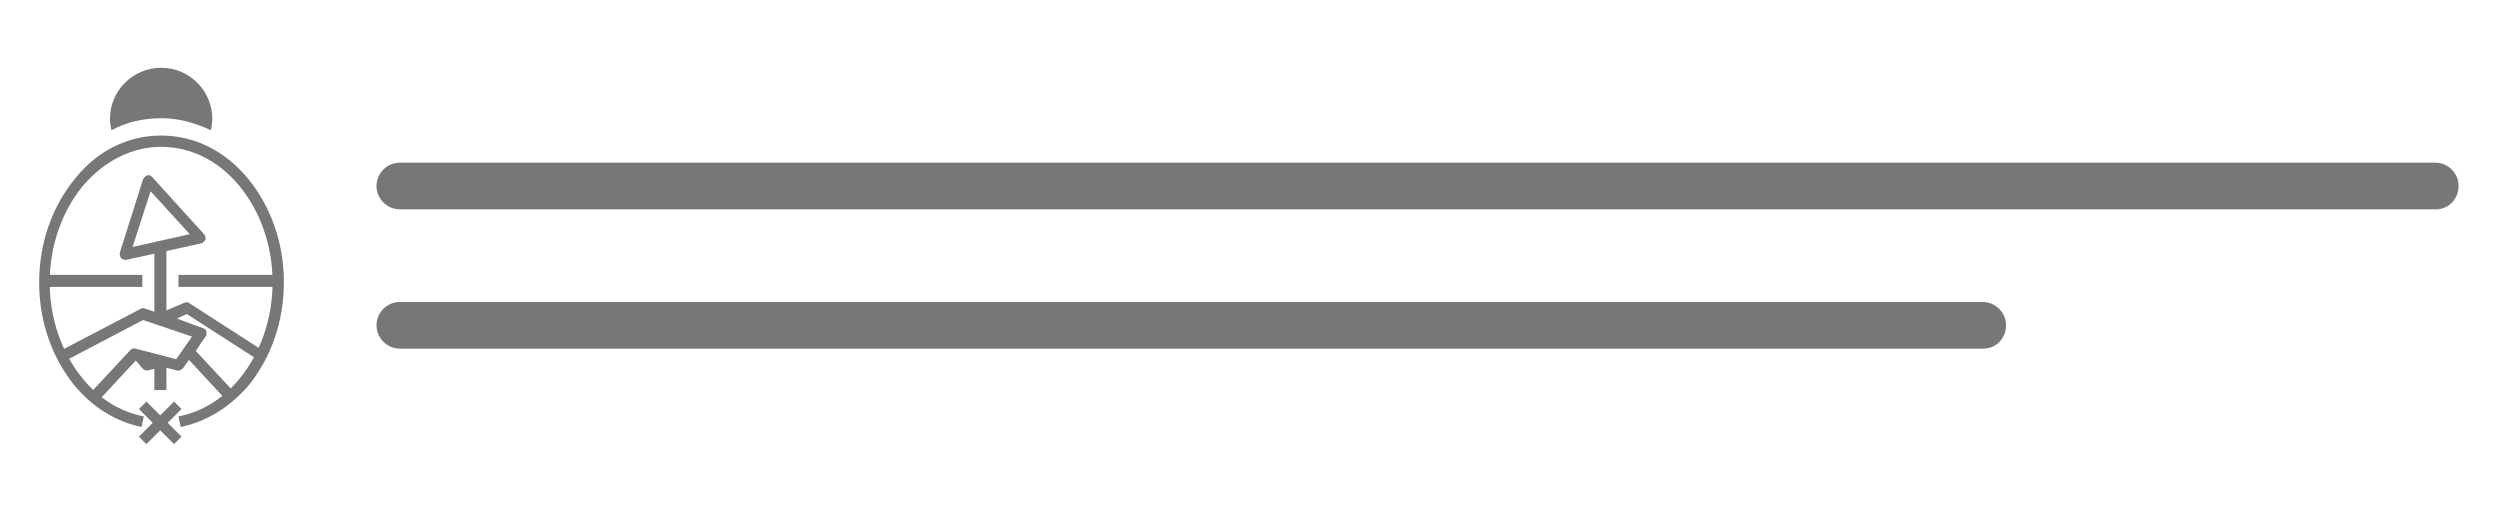
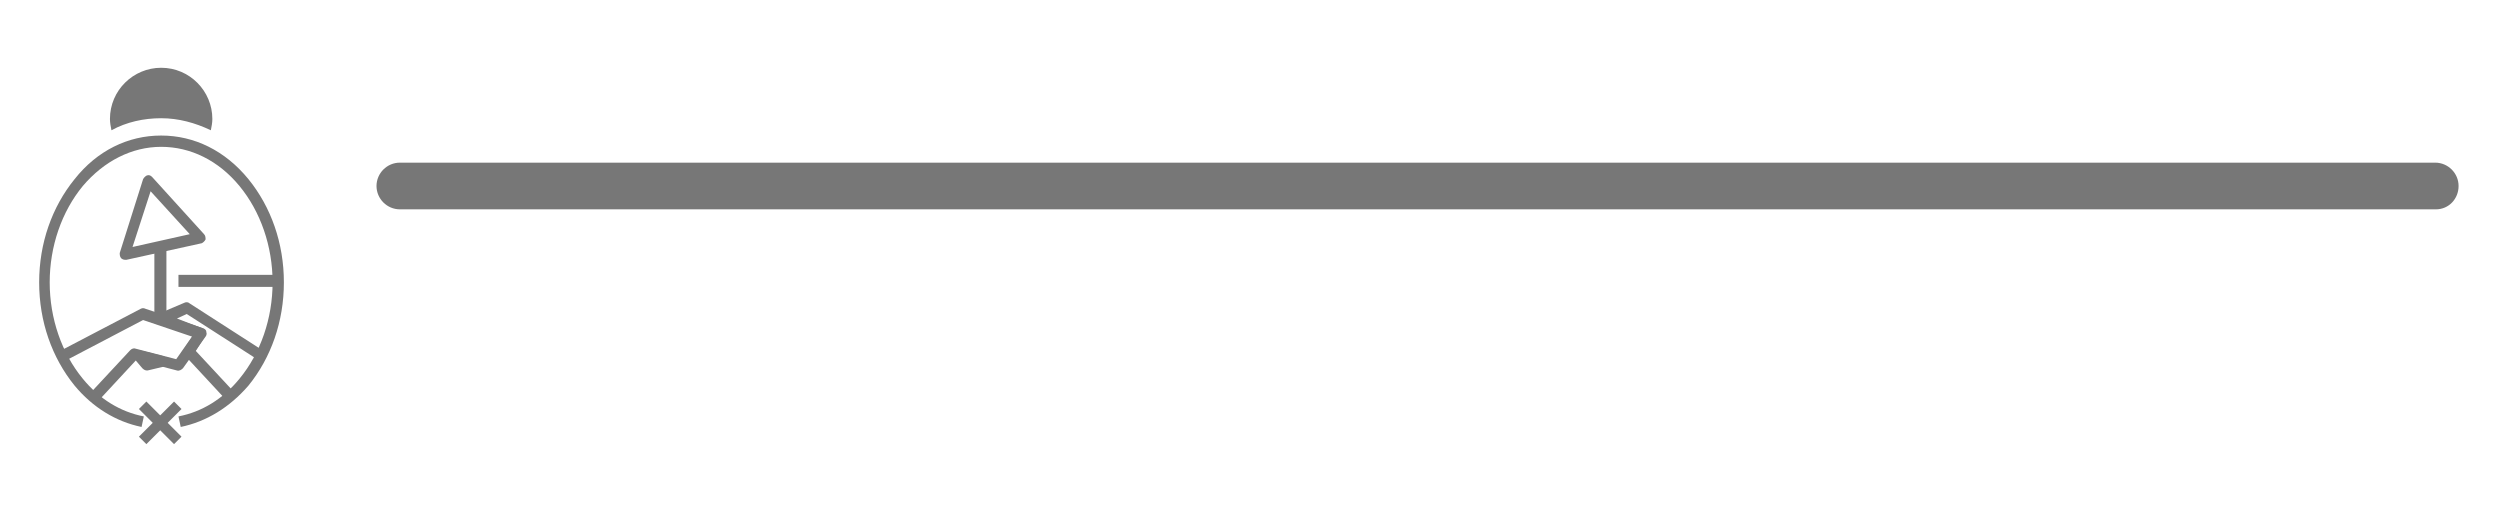
<svg xmlns="http://www.w3.org/2000/svg" version="1.1" id="Capa_1" x="0px" y="0px" viewBox="0 0 332 68" enable-background="new 0 0 332 68" xml:space="preserve">
  <g>
    <g>
      <g>
        <path fill="#777777" d="M323.5,27.8H53.1c-1.7,0-3.1-1.4-3.1-3.1s1.4-3.1,3.1-3.1h270.3c1.7,0,3.1,1.4,3.1,3.1     S325.2,27.8,323.5,27.8z" />
      </g>
      <g>
-         <path fill="#777777" d="M263.4,46.3H53.1c-1.7,0-3.1-1.4-3.1-3.1s1.4-3.1,3.1-3.1h210.2c1.7,0,3.1,1.4,3.1,3.1     S265.1,46.3,263.4,46.3z" />
-       </g>
+         </g>
    </g>
    <g>
      <g>
        <g>
          <path fill="#777777" d="M24,56.7l-0.3-1.4c3.1-0.6,5.9-2.3,8.1-5c2.8-3.4,4.4-8,4.4-12.8s-1.6-9.4-4.4-12.8      c-2.8-3.4-6.5-5.2-10.4-5.2c-3.9,0-7.6,1.9-10.4,5.2c-2.8,3.4-4.4,8-4.4,12.8s1.6,9.4,4.4,12.8c2.2,2.7,5,4.4,8.1,5l-0.3,1.4      c-3.4-0.7-6.5-2.6-8.9-5.5c-3-3.7-4.7-8.5-4.7-13.7s1.7-10,4.7-13.7C12.9,20,17,18,21.4,18c4.4,0,8.5,2,11.6,5.8      c3,3.7,4.7,8.5,4.7,13.7s-1.7,10-4.7,13.7C30.5,54.1,27.4,56,24,56.7z" />
        </g>
      </g>
      <g>
-         <rect x="5.7" y="36.5" fill="#777777" width="13.2" height="1.6" />
-       </g>
+         </g>
      <g>
        <rect x="23.7" y="36.5" fill="#777777" width="13.2" height="1.6" />
      </g>
      <g>
        <path fill="#777777" d="M16.6,34.5c-0.2,0-0.4-0.1-0.5-0.2c-0.2-0.2-0.2-0.5-0.2-0.7l3.1-9.8c0.1-0.2,0.3-0.4,0.5-0.5     c0.3-0.1,0.5,0,0.7,0.2l6.9,7.6c0.2,0.2,0.2,0.5,0.2,0.7c-0.1,0.2-0.3,0.4-0.5,0.5l-10,2.2C16.7,34.5,16.7,34.5,16.6,34.5z      M20,25.4l-2.4,7.4l7.6-1.7L20,25.4z" />
      </g>
      <path fill="#777777" d="M21.4,15.7c2.3,0,4.5,0.6,6.6,1.6c0.1-0.5,0.2-1,0.2-1.5c0-3.7-3-6.8-6.8-6.8c-3.7,0-6.8,3-6.8,6.8    c0,0.5,0.1,1,0.2,1.5C16.8,16.2,19.1,15.7,21.4,15.7z" />
      <g>
        <rect x="20.5" y="32.8" fill="#777777" width="1.6" height="9" />
      </g>
      <g>
-         <rect x="20.5" y="48.1" fill="#777777" width="1.6" height="3.7" />
-       </g>
+         </g>
      <g>
        <g>
          <rect x="18" y="55.4" transform="matrix(0.707 -0.707 0.707 0.707 -33.447 31.55)" fill="#777777" width="6.6" height="1.4" />
        </g>
        <g>
          <rect x="20.6" y="52.8" transform="matrix(0.707 -0.707 0.707 0.707 -33.447 31.548)" fill="#777777" width="1.4" height="6.6" />
        </g>
      </g>
      <g>
        <path fill="#777777" d="M13,53.3l-1.1-1l5.4-5.8c0.2-0.2,0.5-0.3,0.7-0.2l5.4,1.4l2.1-3l-6.5-2.2L8.5,48l-0.7-1.3L18.7,41     c0.2-0.1,0.4-0.1,0.6,0l7.7,2.6c0.2,0.1,0.4,0.2,0.4,0.5c0.1,0.2,0,0.5-0.1,0.6l-3,4.2c-0.2,0.2-0.5,0.4-0.8,0.3l-5.4-1.4     L13,53.3z" />
      </g>
      <g>
        <g>
          <path fill="#777777" d="M30.2,53.3l-5.1-5.5l-0.1,0c-0.3,0.1-0.6,0-0.8-0.3c-0.2-0.2-0.2-0.6,0-0.8l1.4-2.1L21.3,43      c-0.3-0.1-0.5-0.4-0.5-0.7c0-0.3,0.2-0.6,0.4-0.7l3.3-1.4c0.2-0.1,0.5-0.1,0.7,0.1l10.1,6.5L34.6,48l-9.8-6.3l-1.3,0.6l3.4,1.3      c0.2,0.1,0.4,0.2,0.4,0.5c0.1,0.2,0,0.4-0.1,0.6L26,46.6l5.3,5.7L30.2,53.3z" />
        </g>
        <g>
          <path fill="#777777" d="M19.5,49.2c-0.2,0-0.4-0.1-0.6-0.3l-1.1-1.3c-0.2-0.2-0.2-0.6-0.1-0.8c0.2-0.3,0.5-0.4,0.8-0.3l3.2,0.8      c0.3,0.1,0.5,0.4,0.5,0.7c0,0.3-0.2,0.6-0.5,0.7l-2.1,0.5C19.6,49.2,19.6,49.2,19.5,49.2z" />
        </g>
      </g>
    </g>
  </g>
</svg>